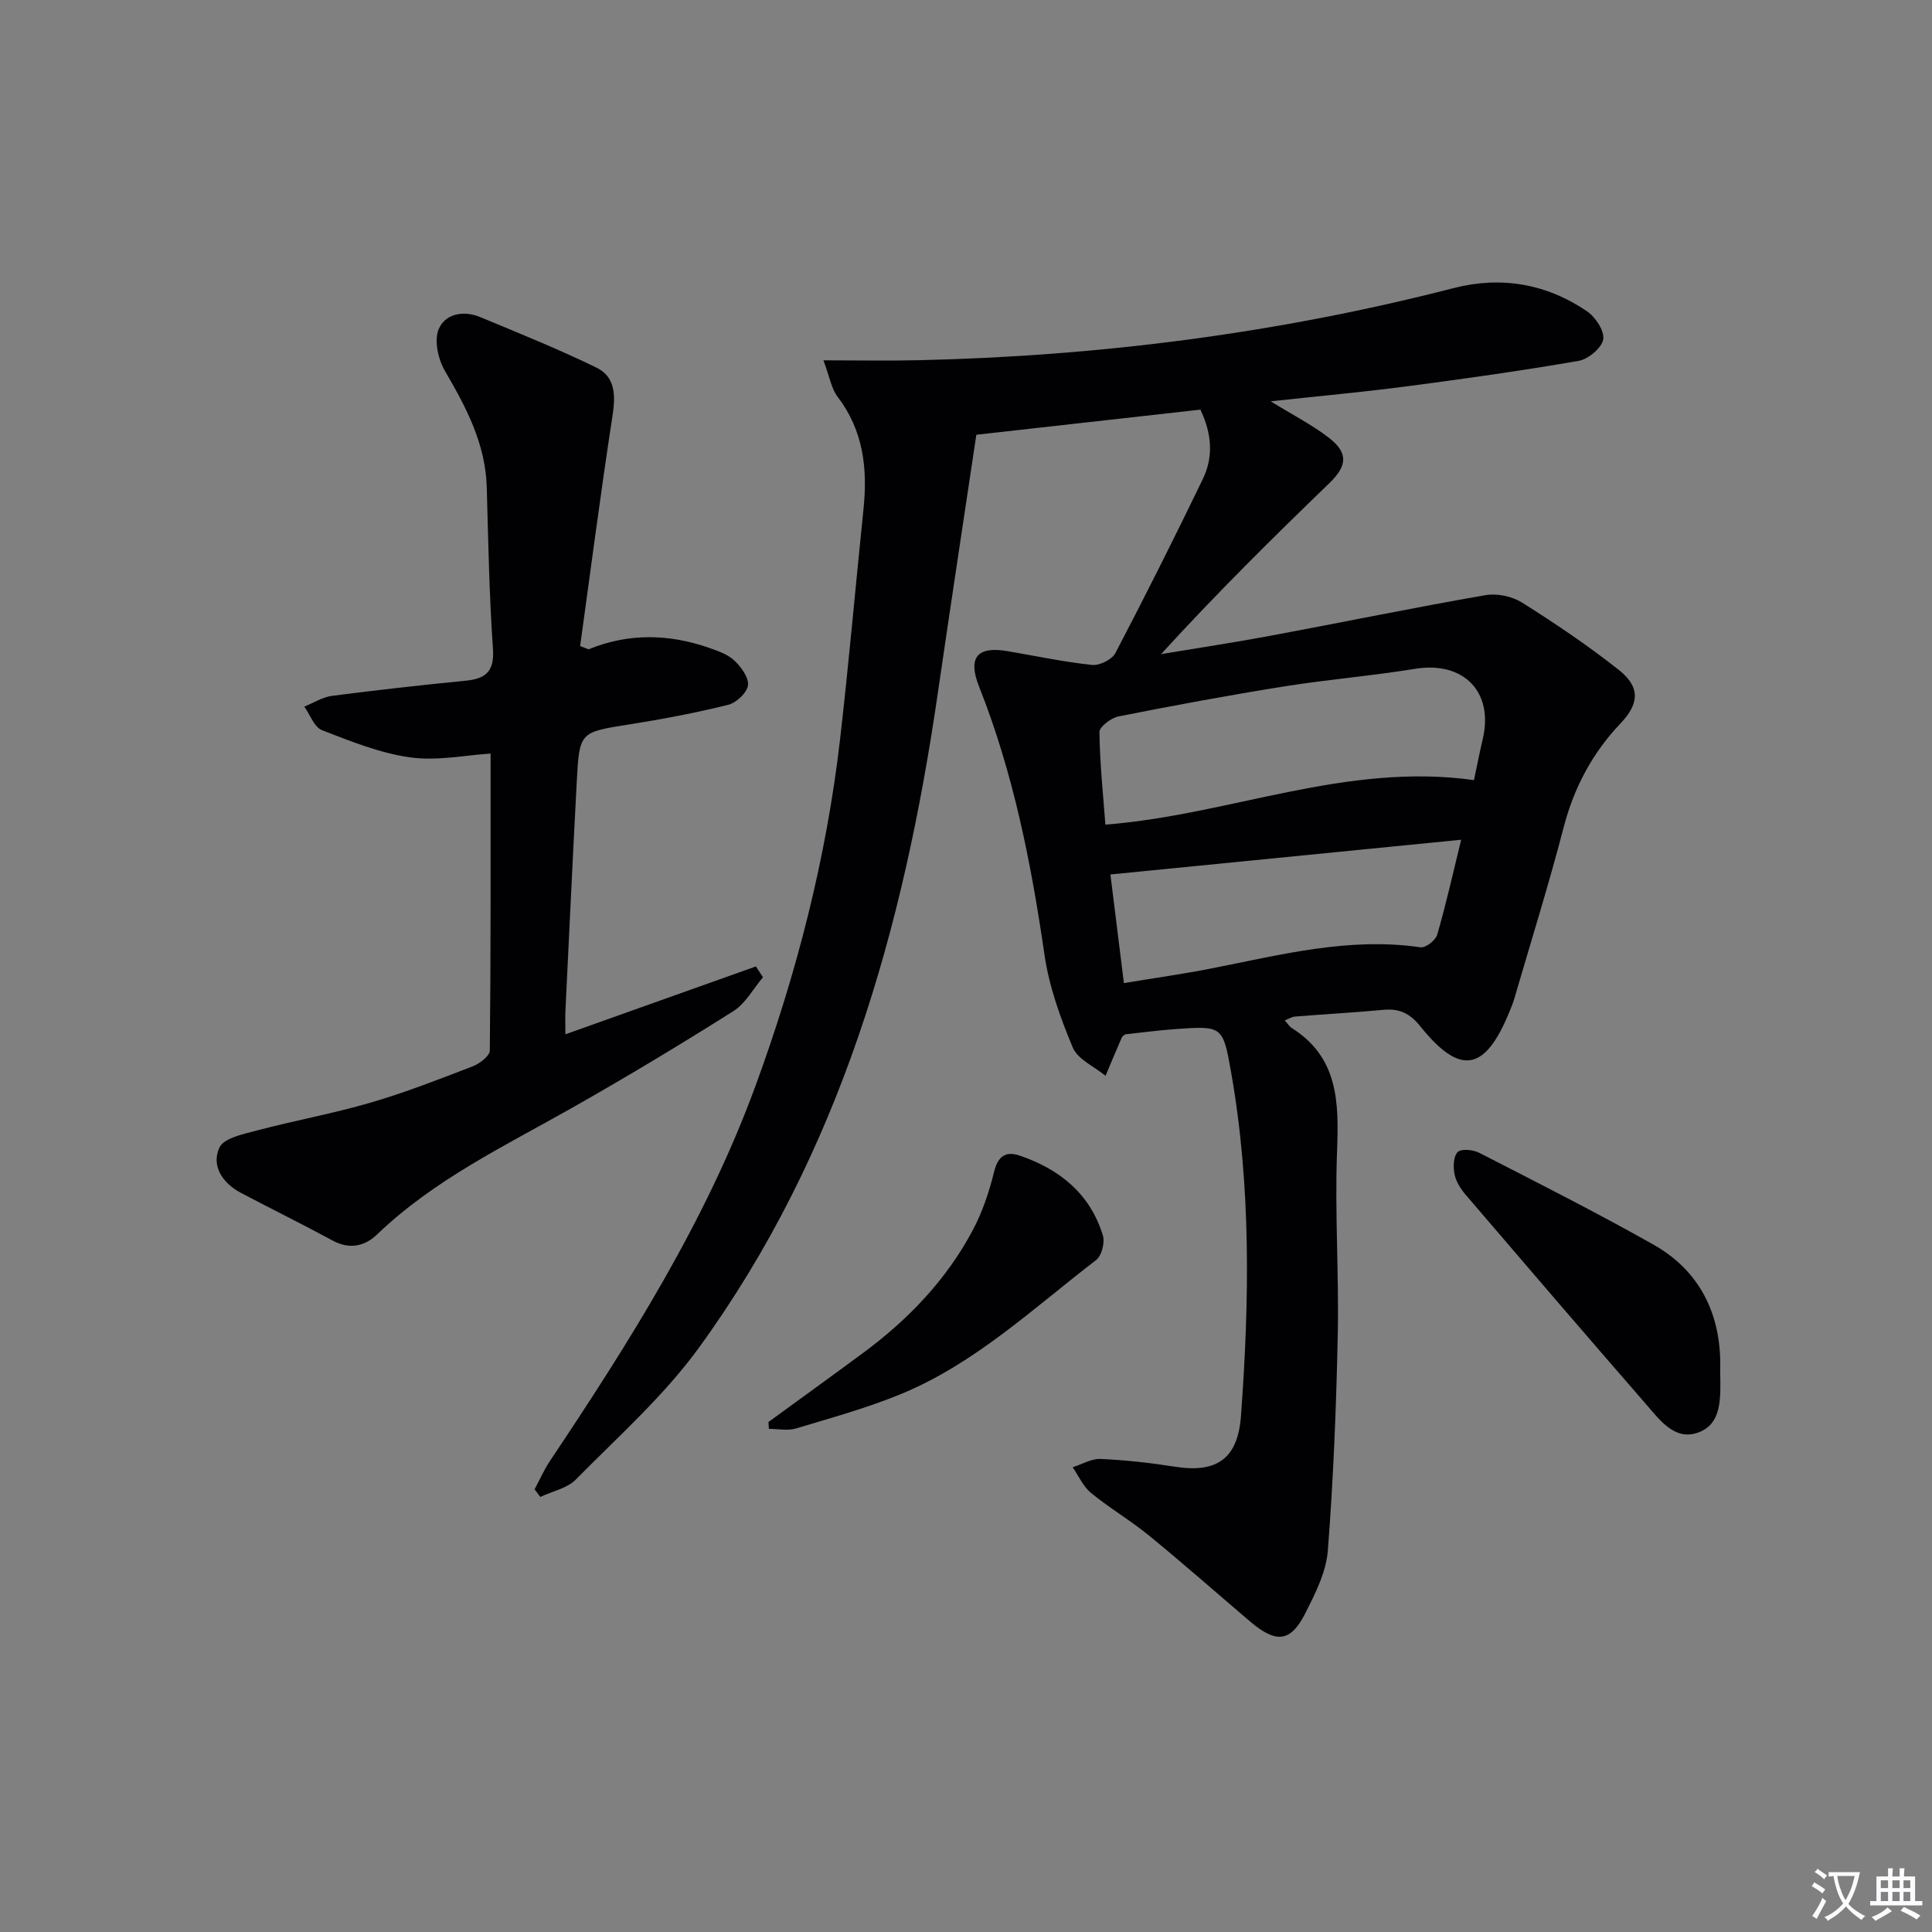
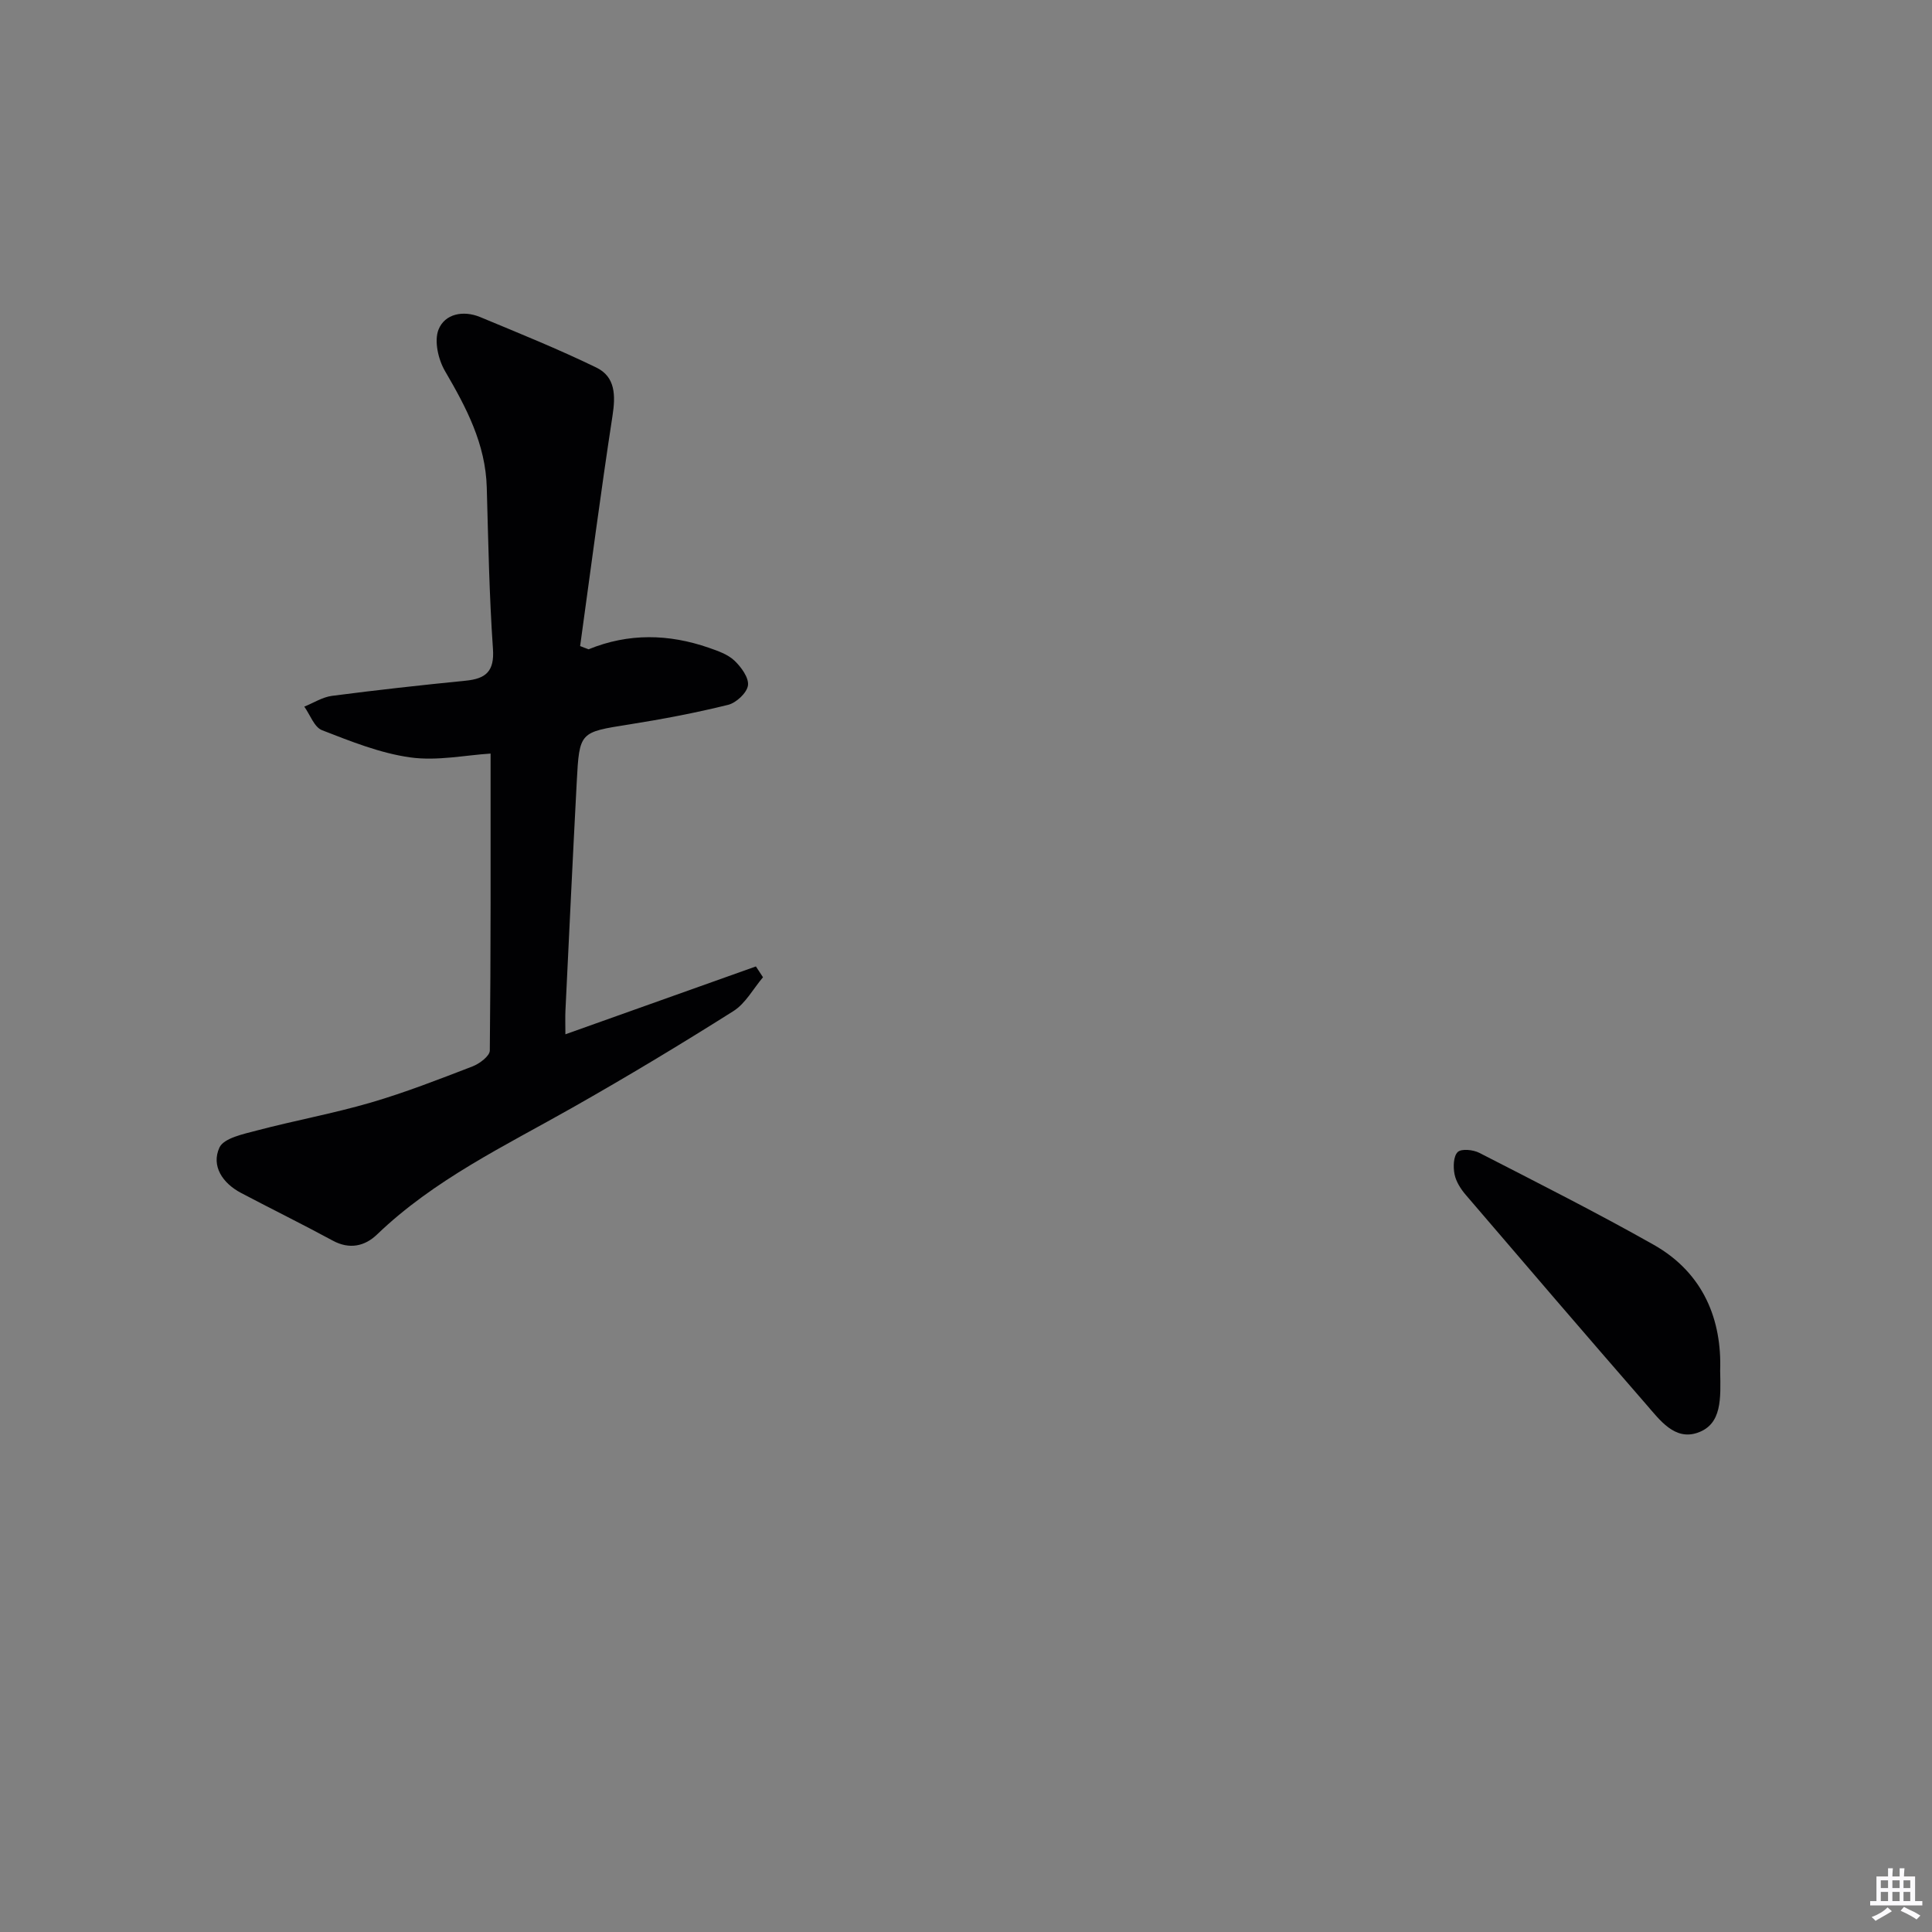
<svg xmlns="http://www.w3.org/2000/svg" enable-background="new 0 0 400 400" viewBox="0 0 400 400">
  <rect x="0" y="0" width="400" height="400" fill="#808080" stroke="none" />
-   <path d="m377.9 391.2c-.2.3-.4.5-.6.8-.7-.6-1.4-1-2.2-1.5.2-.3.4-.5.5-.8.6.4 1.4.8 2.3 1.5zm-1.8 6.1c-.2-.2-.5-.4-.9-.6.4-.6.8-1.2 1.2-1.9s.7-1.3.9-1.9c.3.3.5.5.8.7-.7 1.3-1.4 2.6-2 3.7zm2.2-9c-.3.3-.5.5-.6.8-.6-.6-1.3-1.1-2-1.5.3-.3.5-.5.6-.7.6.5 1.3.9 2 1.4zm.3.2v-.9h2 4.5c-.3 1.3-.6 2.5-1 3.6s-.9 2.1-1.4 3c.4.5 1 1 1.6 1.4s1.2.8 1.9 1.1c-.3.2-.5.4-.8.8-.4-.3-1-.7-1.6-1.2s-1.2-1.1-1.6-1.6c-.5.6-1.1 1.1-1.7 1.6s-1.4.9-2.1 1.4c-.1-.3-.3-.5-.7-.8.6-.2 1.2-.5 1.9-1s1.4-1.1 2-1.8c-.5-.8-.9-1.6-1.2-2.5s-.6-2-.8-3.2c-.4.1-.7.1-1 .1zm2.5 2.7c.3 1 .7 1.7 1 2.2.3-.5.6-1.1 1-2s.6-1.9.9-3h-3.2-.4c.1.9.3 1.8.7 2.8z" fill="#fbfafc" />
  <path d="m396.5 388.5v1.5 3.6h1.5v.9c-.4 0-1 0-1.7 0h-7.9c-.5 0-.9 0-1.2 0v-.9h1.3v-3.5c0-.7 0-1.2 0-1.6h2.4c0-.8 0-1.4 0-1.7h1c0 .3-.1.8-.1 1.7h1.5c0-.8 0-1.4 0-1.7h1c0 .3-.1.9-.1 1.7zm-8.2 9.2c-.2-.3-.5-.5-.8-.8.8-.3 1.4-.6 1.9-.9s1-.7 1.4-1.1c.3.3.6.5.9.8-1.6 1-2.8 1.6-3.4 2zm2.6-6.8v-1.6h-1.5v1.6zm0 2.7v-1.9h-1.5v1.9zm2.4-2.7v-1.6h-1.5v1.6zm0 2.7v-1.9h-1.5v1.9zm.2 2 .7-.8c.4.2.9.5 1.6.8s1.3.7 1.8 1c-.3.3-.5.5-.8.8-.4-.3-1.5-1-3.3-1.8zm2-4.7v-1.6h-1.4v1.6zm0 2.7v-1.9h-1.4v1.9z" fill="#fbfafc" />
  <g fill="#010103">
-     <path d="m263.08 83.09c4.59 2.83 8.55 4.85 12.02 7.52 4.14 3.19 3.81 5.86.12 9.43-11.8 11.4-23.47 22.93-34.83 35.39 7.56-1.26 15.14-2.41 22.68-3.81 14.83-2.77 29.61-5.81 44.47-8.4 2.4-.42 5.53.24 7.6 1.55 6.88 4.33 13.65 8.89 20.02 13.93 4.44 3.52 4.27 6.95.37 11.05-5.86 6.17-9.66 13.32-11.81 21.61-3.09 11.88-6.76 23.61-10.2 35.4-.28.95-.66 1.88-1.04 2.8-5.06 12.29-10.15 13.2-18.42 2.93-2.15-2.67-4.3-3.72-7.58-3.42-6.13.57-12.27.91-18.41 1.4-.6.05-1.18.44-2.08.8.62.68.96 1.26 1.47 1.58 9.71 6.13 9.74 15.5 9.36 25.54-.48 12.61.41 25.28.15 37.9-.31 14.94-.9 29.89-2.06 44.78-.35 4.44-2.62 8.91-4.7 13.01-3.02 5.94-6.01 6.2-11.37 1.65-6.97-5.93-13.83-11.99-20.91-17.78-3.85-3.15-8.2-5.7-12.05-8.86-1.63-1.33-2.55-3.51-3.8-5.31 1.93-.61 3.89-1.81 5.8-1.72 5.12.23 10.26.8 15.33 1.6 8.74 1.39 13.07-1.66 13.72-10.51 1.75-23.77 2.12-47.53-2.04-71.14-1.69-9.62-1.82-9.64-11.53-8.95-3.48.25-6.94.72-10.4 1.09-.24.21-.58.38-.7.64-1.15 2.64-2.25 5.29-3.37 7.94-2.33-1.92-5.75-3.38-6.78-5.85-2.59-6.17-4.92-12.68-5.87-19.26-2.75-18.95-6.44-37.59-13.53-55.46-2.4-6.06-.37-8.41 5.87-7.35 5.84 1 11.64 2.23 17.52 2.86 1.55.16 4.12-1.11 4.83-2.46 6.23-11.9 12.25-23.92 18.1-36.02 2.19-4.53 1.92-9.31-.5-14.38-15.09 1.69-30.23 3.39-46.39 5.2-2.65 17.73-5.39 35.72-8.01 53.73-7.07 48.54-20.14 94.97-49.41 135.27-7.27 10.01-16.75 18.43-25.5 27.31-1.81 1.83-4.87 2.43-7.35 3.6-.4-.52-.79-1.05-1.19-1.57 1.05-1.96 1.95-4.03 3.18-5.87 16.46-24.63 32.28-49.61 42.55-77.64 8.54-23.31 14.69-47.21 17.53-71.89 1.82-15.83 3.2-31.71 4.84-47.57.86-8.36-.01-16.22-5.35-23.21-1.31-1.72-1.67-4.17-2.95-7.57 7.19 0 13.42.12 19.65-.02 37.49-.84 74.46-5.58 110.82-14.93 9.83-2.53 19.21-.92 27.61 4.79 1.76 1.19 3.67 4.09 3.37 5.83-.31 1.77-3.08 4.09-5.08 4.44-11.93 2.07-23.92 3.75-35.93 5.32-8.98 1.17-18 1.99-27.84 3.06zm42.09 78.42c.58-2.75 1.15-5.65 1.82-8.52 2.3-9.76-3.99-16.15-14.01-14.52-9 1.47-18.13 2.21-27.14 3.65-11.46 1.83-22.89 3.95-34.27 6.21-1.53.3-3.95 2.14-3.94 3.24.07 6.4.75 12.79 1.23 19.16 25.77-2 49.69-12.94 76.31-9.22zm-2.65 12.35c-24.69 2.44-48.38 4.79-72.62 7.19.89 7.18 1.82 14.64 2.79 22.49 6.34-1.05 12.23-1.88 18.05-3.02 14.32-2.81 28.52-6.56 43.37-4.39 1.04.15 3.11-1.44 3.44-2.59 1.8-6.17 3.2-12.46 4.97-19.68z" />
    <path d="m121.86 134.43c8.29-3.39 16.61-3.19 24.89-.32 1.86.65 3.91 1.35 5.29 2.65 1.41 1.33 3.03 3.55 2.82 5.14-.21 1.55-2.43 3.61-4.11 4.03-6.76 1.67-13.62 2.97-20.5 4.06-10.21 1.62-10.29 1.49-10.84 11.86-.83 15.78-1.58 31.56-2.34 47.35-.07 1.44-.01 2.89-.01 4.94 13.52-4.82 26.48-9.43 39.44-14.05.49.75.98 1.5 1.47 2.24-2.02 2.38-3.61 5.42-6.13 7.01-10.94 6.91-22.04 13.59-33.3 19.97-14.03 7.95-28.65 14.91-40.48 26.28-2.52 2.42-5.69 3.16-9.18 1.26-6.27-3.4-12.69-6.55-19-9.88-3.8-2.01-6.19-5.57-4.45-9.38.91-1.97 4.98-2.8 7.78-3.54 7.81-2.06 15.8-3.51 23.55-5.77 7.15-2.09 14.13-4.82 21.09-7.5 1.44-.56 3.55-2.14 3.56-3.28.22-20.44.16-40.88.16-61.48-5.2.32-11.06 1.57-16.64.79-6.24-.87-12.32-3.33-18.26-5.63-1.61-.63-2.47-3.2-3.67-4.88 1.91-.77 3.76-1.97 5.73-2.23 9.21-1.2 18.45-2.22 27.69-3.14 4.16-.41 5.97-1.92 5.64-6.59-.77-11.12-.97-22.27-1.28-33.42-.25-9.02-4.25-16.57-8.66-24.12-1.39-2.39-2.26-6.21-1.33-8.56 1.3-3.28 5.13-4.04 8.61-2.6 8.08 3.36 16.21 6.64 24.07 10.46 3.97 1.93 3.99 5.8 3.34 10-2.44 15.85-4.5 31.77-6.7 47.66.58.24 1.17.45 1.75.67z" />
    <path d="m356.14 283.78c.12 5.83.39 11.07-4.64 12.84-4.77 1.68-7.85-2.61-10.64-5.82-12.53-14.4-24.96-28.89-37.37-43.39-1.05-1.22-2.03-2.75-2.34-4.28-.3-1.5-.25-3.73.65-4.61.76-.74 3.21-.49 4.49.17 12.09 6.21 24.23 12.33 36.06 19.01 10.47 5.91 14.15 15.73 13.79 26.08z" />
-     <path d="m159.1 294.41c6.56-4.78 13.14-9.53 19.66-14.35 9.33-6.9 17.24-15.16 22.69-25.46 1.98-3.74 3.36-7.89 4.37-12 .8-3.25 2.42-4.32 5.29-3.35 8.29 2.82 14.6 7.92 17.23 16.54.45 1.47-.25 4.21-1.4 5.09-13.01 9.98-25.08 21.45-40.52 27.79-7.01 2.87-14.37 4.9-21.64 7.08-1.72.51-3.72.08-5.59.08-.02-.47-.05-.95-.09-1.42z" />
  </g>
</svg>